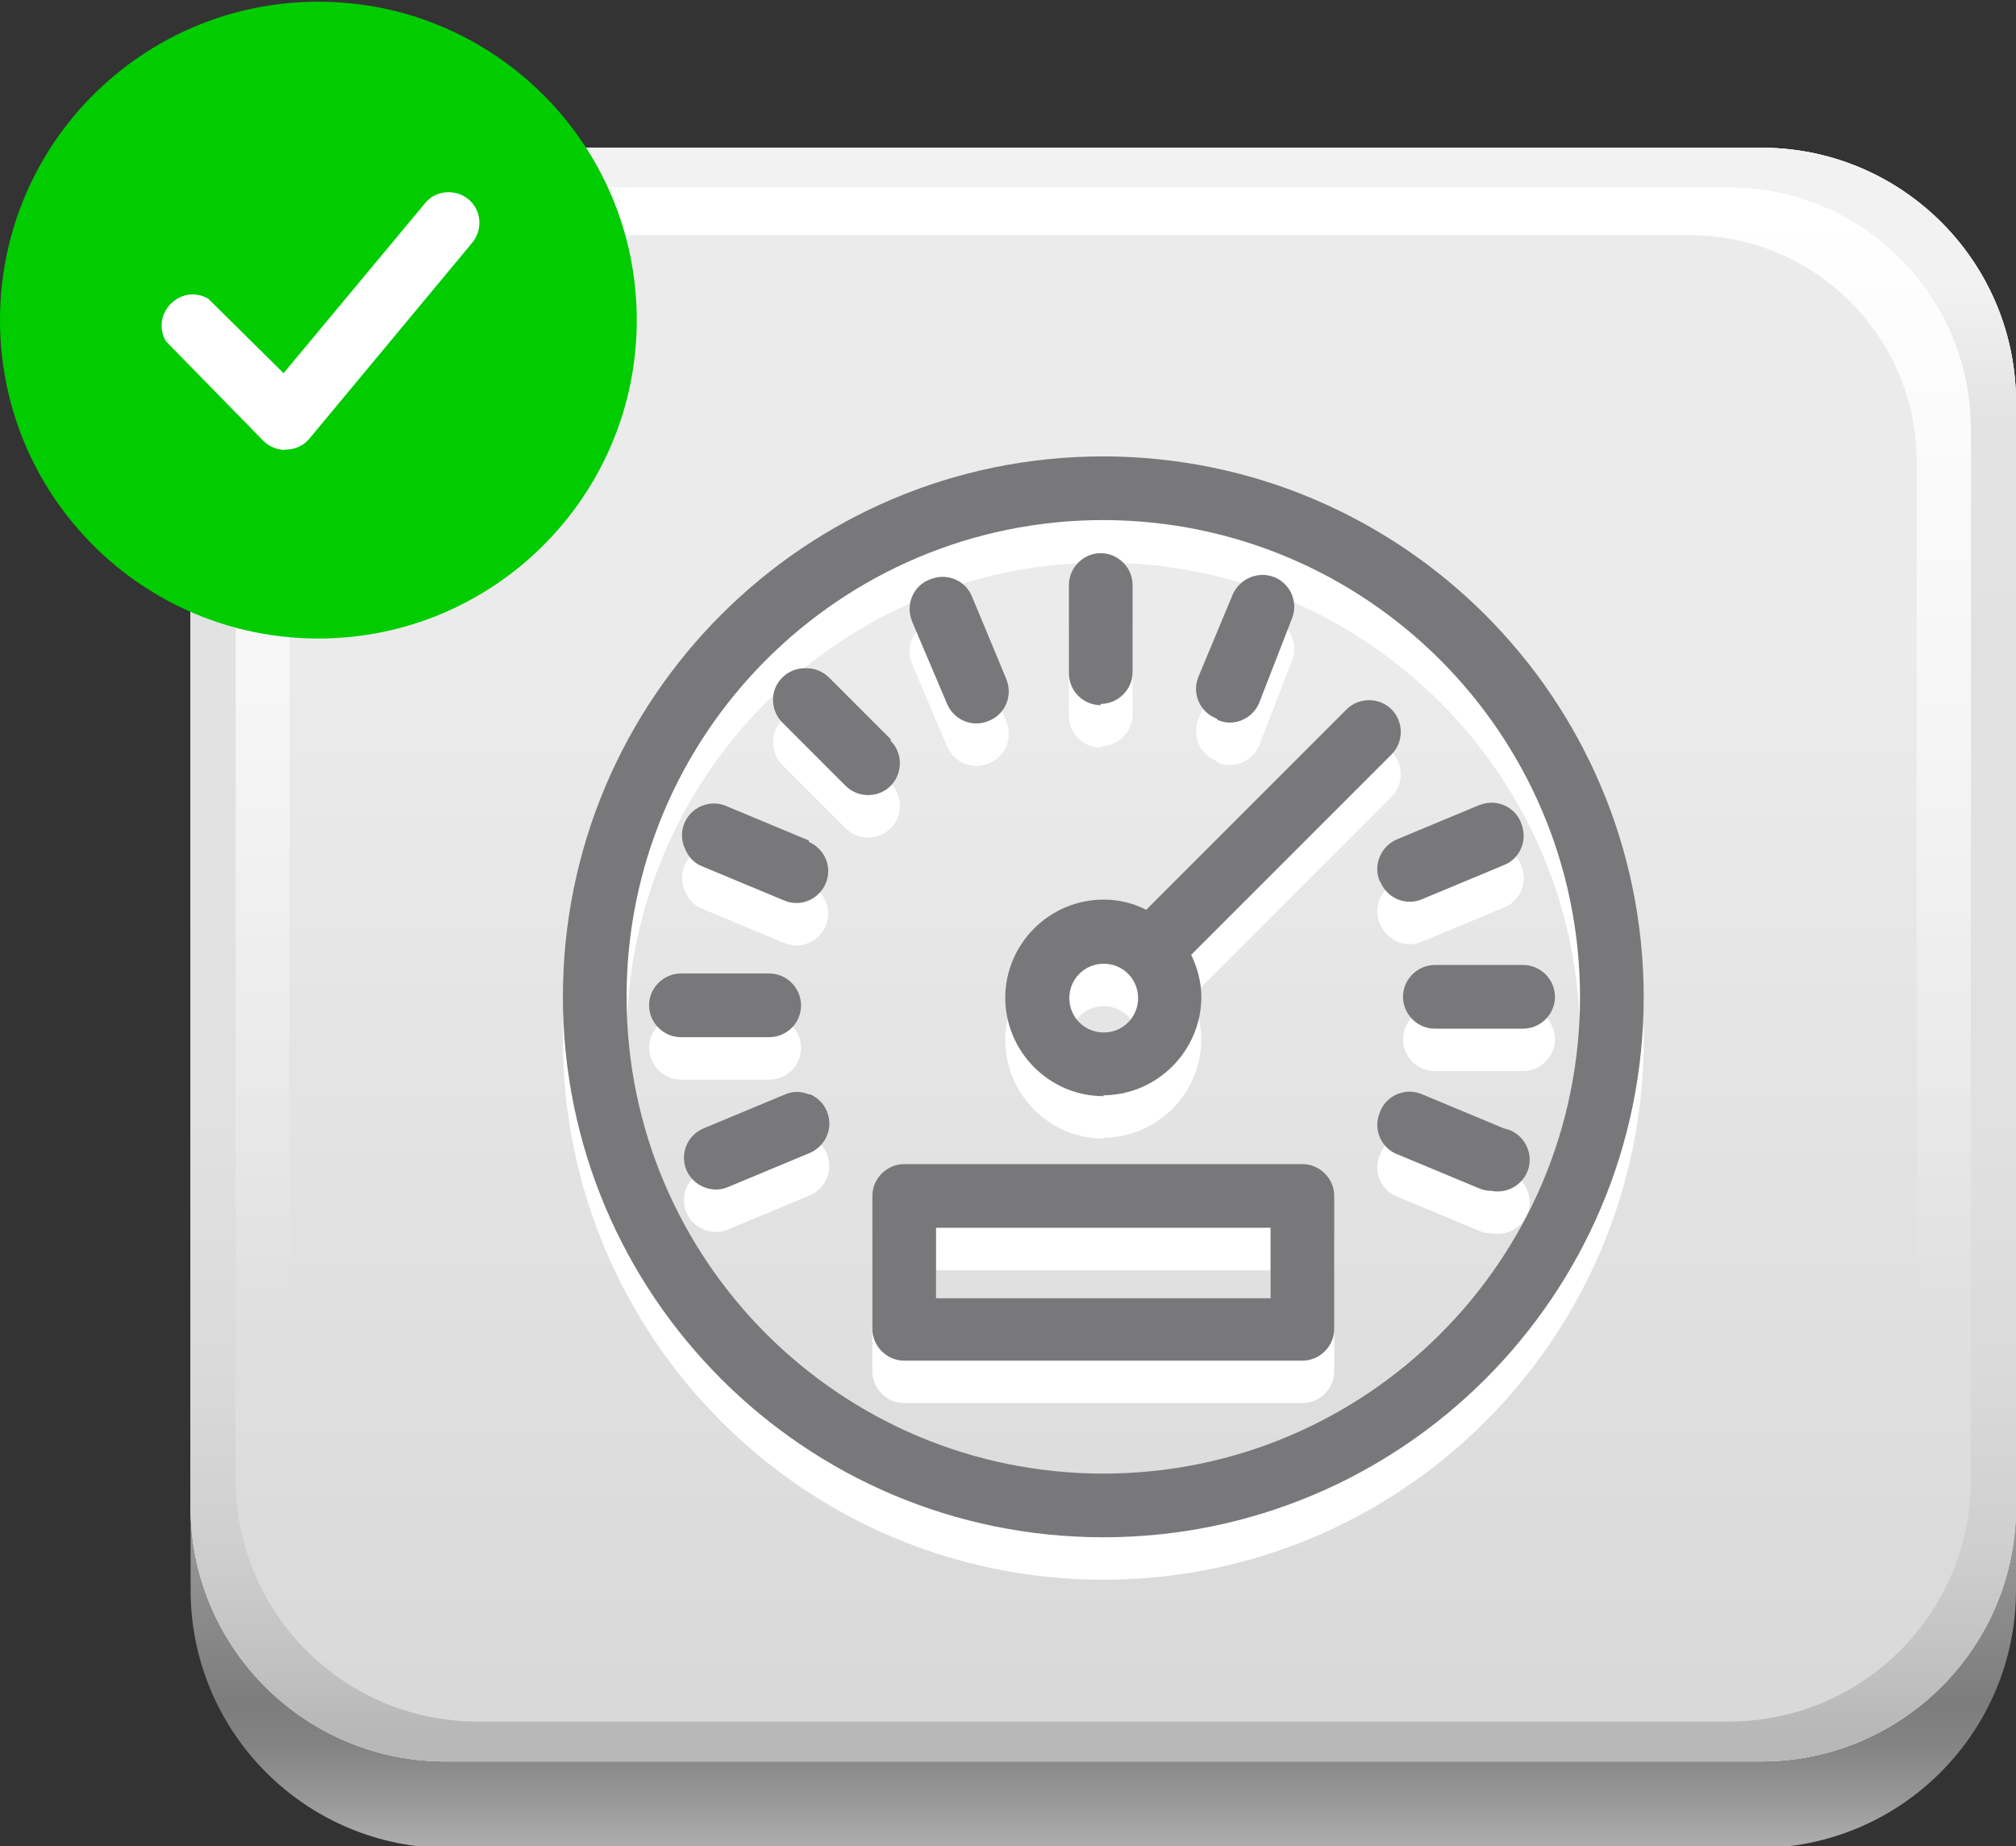
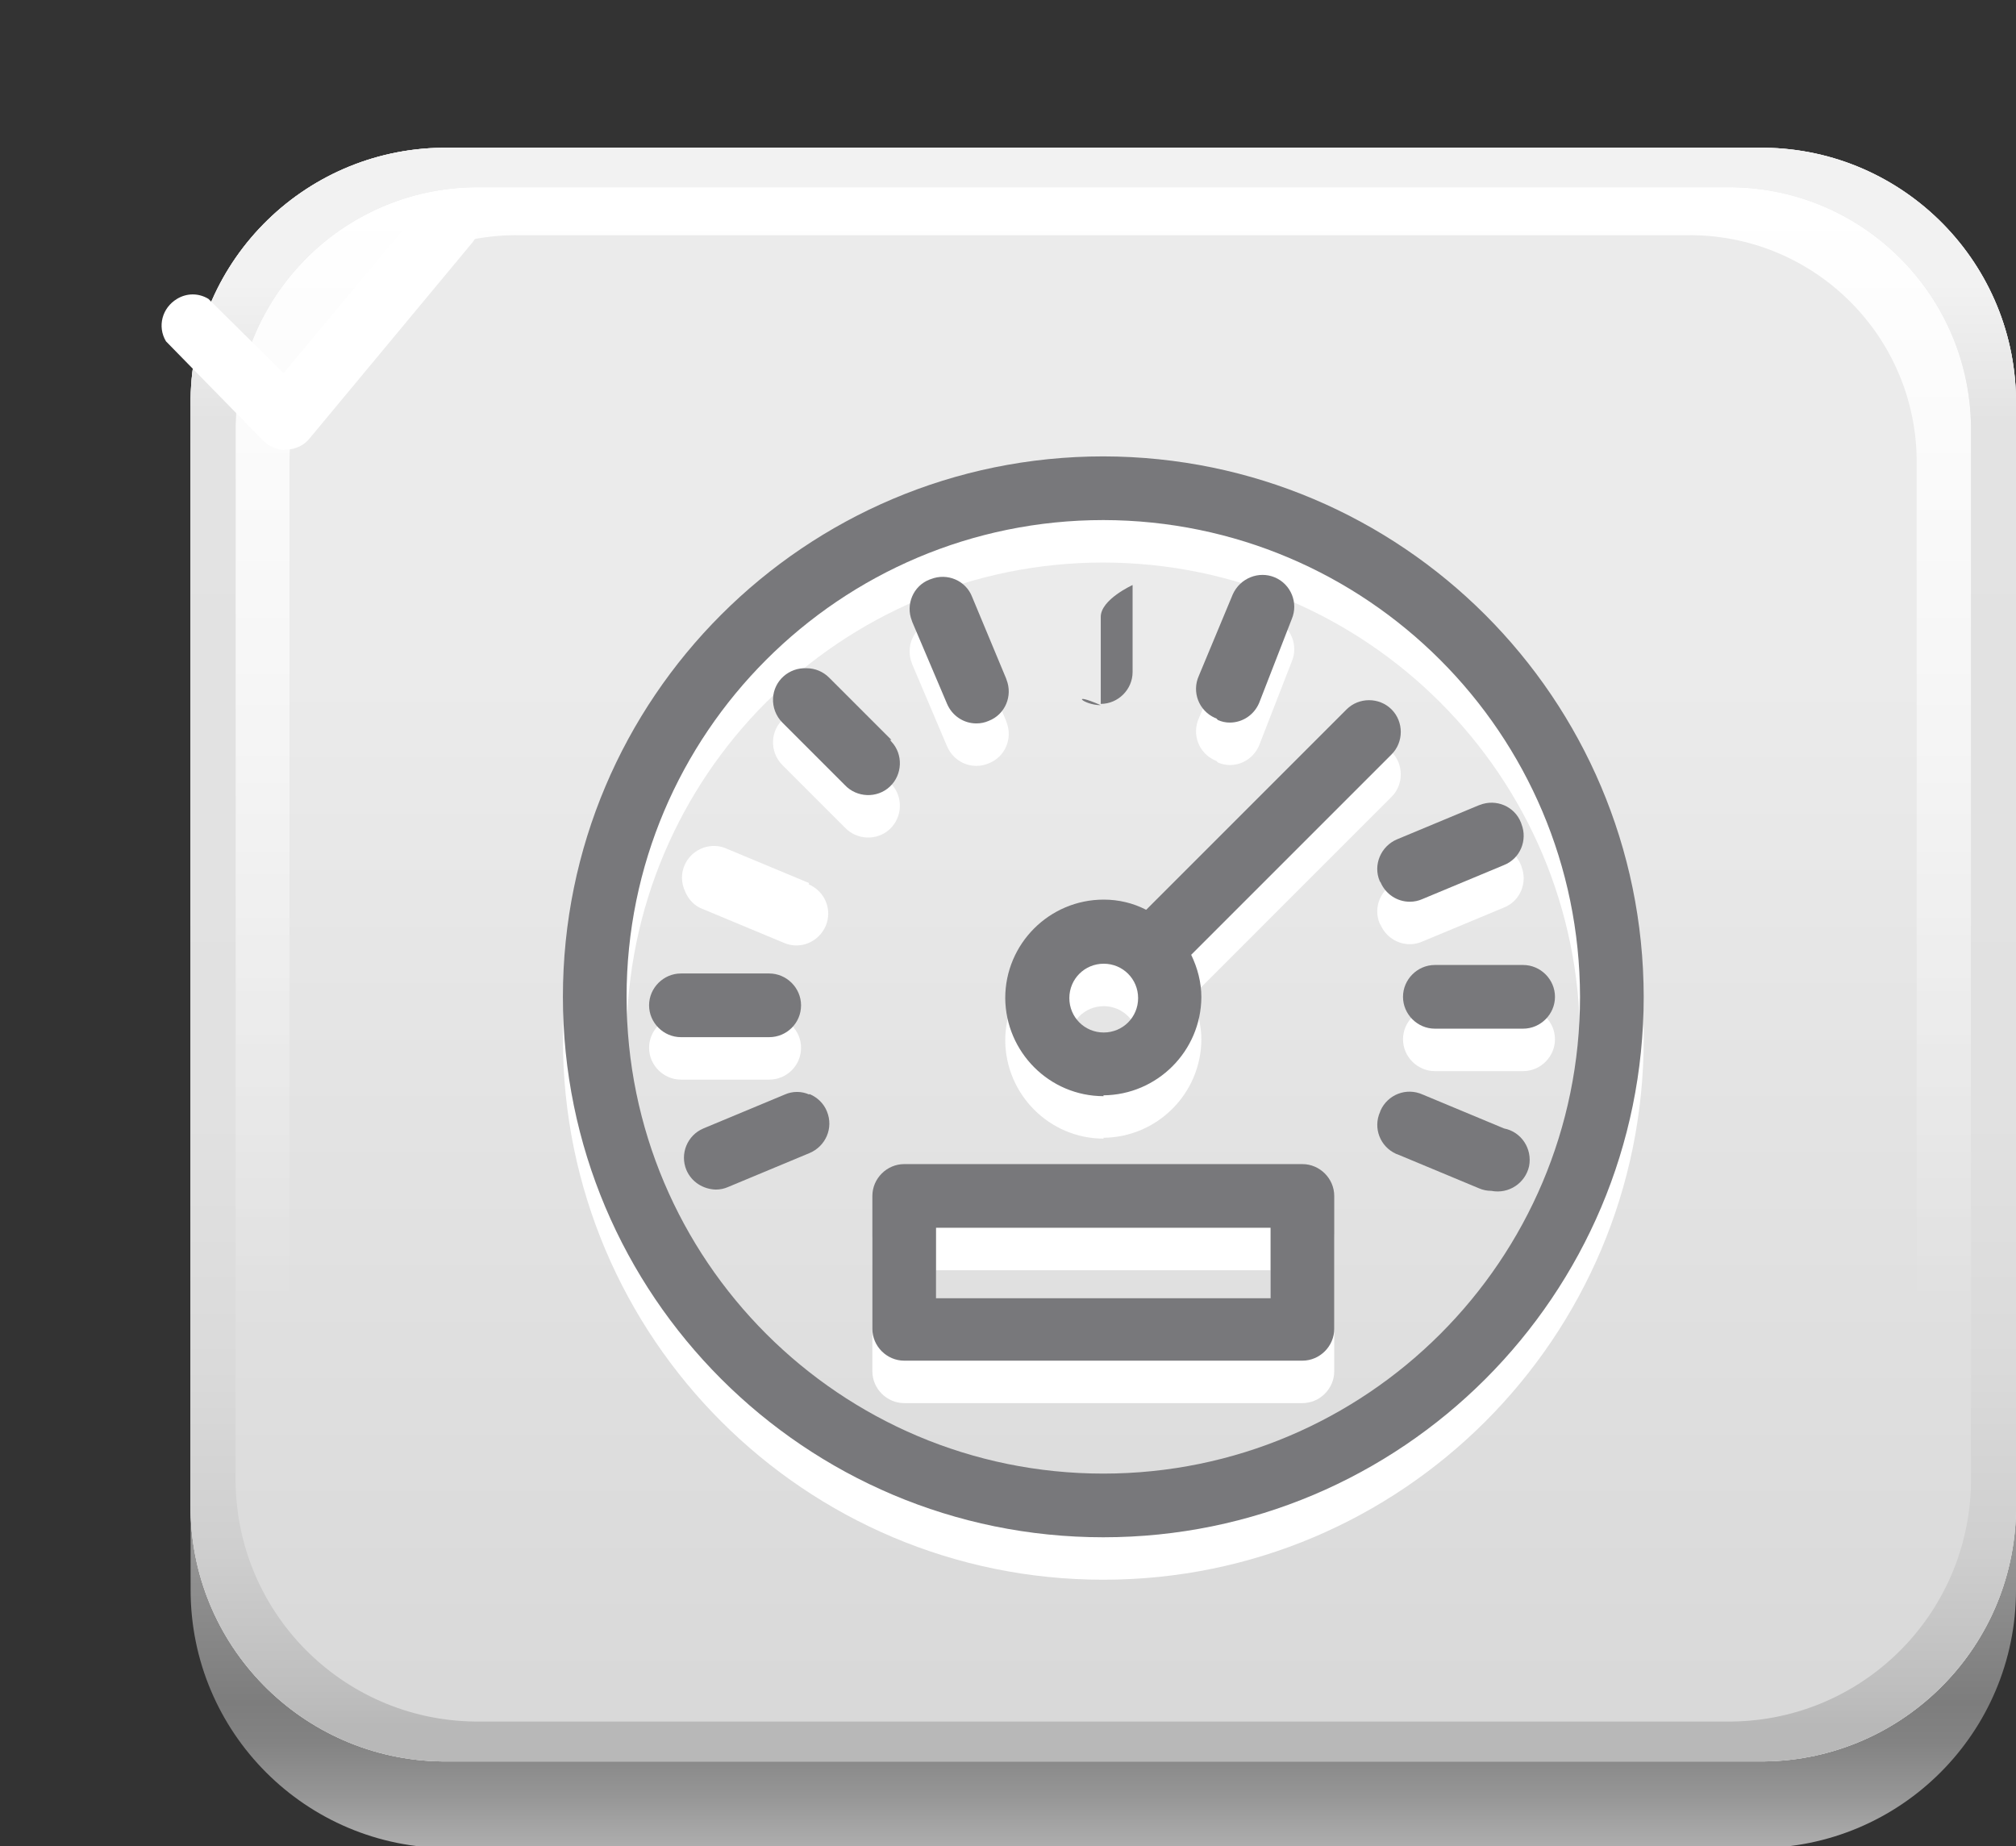
<svg xmlns="http://www.w3.org/2000/svg" version="1.1" id="Слой_1" x="0px" y="0px" width="47.49px" height="43.49px" viewBox="0 0 47.49 43.49" style="enable-background:new 0 0 47.49 43.49;" xml:space="preserve">
  <rect x="0" y="0" width="47.49" height="43.49" fill="#333333" stroke="none" />
  <style type="text/css">
	.st0{fill:url(#SVGID_1_);}
	.st1{fill:url(#SVGID_2_);}
	.st2{fill:url(#SVGID_3_);}
	.st3{fill:url(#SVGID_4_);}
	.st4{fill:url(#SVGID_5_);}
	.st5{fill:url(#SVGID_6_);}
	.st6{fill:#00CC00;}
	.st7{fill:#FFFFFF;}
	.st8{fill:#78787B;}
</style>
  <g>
    <linearGradient id="SVGID_1_" gradientUnits="userSpaceOnUse" x1="25.99" y1="33.383" x2="25.99" y2="48.571">
      <stop offset="0.029" style="stop-color:#A6A6A6" />
      <stop offset="0.444" style="stop-color:#7D7D7D" />
      <stop offset="0.504" style="stop-color:#838383" />
      <stop offset="0.588" style="stop-color:#969696" />
      <stop offset="0.686" style="stop-color:#B4B4B4" />
      <stop offset="0.794" style="stop-color:#DDDDDD" />
      <stop offset="0.838" style="stop-color:#F0F0F0" />
    </linearGradient>
    <path class="st0" d="M41.41,43.53H10.57c-3.36,0-6.08-2.72-6.08-6.08V10.51c0-3.36,2.72-6.08,6.08-6.08h30.84   c3.36,0,6.08,2.72,6.08,6.08v26.94C47.49,40.81,44.77,43.53,41.41,43.53" />
    <linearGradient id="SVGID_2_" gradientUnits="userSpaceOnUse" x1="25.99" y1="6.669" x2="25.99" y2="40.67">
      <stop offset="0" style="stop-color:#EBEBEB" />
      <stop offset="0.26" style="stop-color:#EBEBEB" />
      <stop offset="1" style="stop-color:#D9D9D9" />
      <stop offset="1" style="stop-color:#D9D9D9" />
    </linearGradient>
    <path class="st1" d="M10.57,3.48c-3.31-0.04-6.03,2.6-6.08,5.91v26.19c0.05,3.31,2.77,5.95,6.08,5.91h30.84   c3.31,0.04,6.03-2.6,6.08-5.91V9.39c-0.05-3.31-2.77-5.95-6.08-5.91L10.57,3.48z" />
    <linearGradient id="SVGID_3_" gradientUnits="userSpaceOnUse" x1="25.99" y1="6.669" x2="25.99" y2="40.67">
      <stop offset="0" style="stop-color:#EBEBEB" />
      <stop offset="0.26" style="stop-color:#EBEBEB" />
      <stop offset="1" style="stop-color:#D9D9D9" />
      <stop offset="1" style="stop-color:#D9D9D9" />
    </linearGradient>
    <path class="st2" d="M10.57,3.48c-3.31-0.04-6.03,2.6-6.08,5.91v26.19c0.05,3.31,2.77,5.95,6.08,5.91h30.84   c3.31,0.04,6.03-2.6,6.08-5.91V9.39c-0.05-3.31-2.77-5.95-6.08-5.91L10.57,3.48z" />
    <linearGradient id="SVGID_4_" gradientUnits="userSpaceOnUse" x1="25.99" y1="7.448" x2="25.99" y2="39.774">
      <stop offset="0" style="stop-color:#EBEBEB" />
      <stop offset="0.26" style="stop-color:#EBEBEB" />
      <stop offset="1" style="stop-color:#D9D9D9" />
      <stop offset="1" style="stop-color:#D9D9D9" />
    </linearGradient>
    <path class="st3" d="M11.33,4.41C8.18,4.37,5.6,6.88,5.55,10.03v24.9c0.05,3.15,2.63,5.66,5.78,5.62h29.32   c3.15,0.04,5.73-2.47,5.78-5.62v-24.9c-0.05-3.15-2.63-5.66-5.78-5.62L11.33,4.41z" />
    <linearGradient id="SVGID_5_" gradientUnits="userSpaceOnUse" x1="25.99" y1="4.785" x2="25.99" y2="30.865">
      <stop offset="0" style="stop-color:#FFFFFF" />
      <stop offset="1" style="stop-color:#FFFFFF;stop-opacity:0" />
    </linearGradient>
    <path class="st4" d="M40.65,4.41H11.33C8.18,4.37,5.6,6.88,5.55,10.03v24.9c0.05,3.15,2.63,5.66,5.78,5.62h29.32   c3.15,0.04,5.73-2.47,5.78-5.62v-24.9C46.38,6.88,43.8,4.37,40.65,4.41z M45.16,34.16c-0.04,2.95-2.47,5.31-5.42,5.27H12.24   c-2.95,0.04-5.38-2.32-5.42-5.27V10.81c0.04-2.95,2.47-5.31,5.42-5.27h27.49c2.95-0.04,5.38,2.32,5.42,5.27V34.16z" />
    <linearGradient id="SVGID_6_" gradientUnits="userSpaceOnUse" x1="25.99" y1="6.669" x2="25.99" y2="40.67">
      <stop offset="0" style="stop-color:#F2F2F2" />
      <stop offset="0.095" style="stop-color:#E3E3E3" />
      <stop offset="0.577" style="stop-color:#E1E1E1" />
      <stop offset="0.751" style="stop-color:#DADADA" />
      <stop offset="0.875" style="stop-color:#CFCFCF" />
      <stop offset="0.974" style="stop-color:#BEBEBE" />
      <stop offset="1" style="stop-color:#B8B8B8" />
    </linearGradient>
    <path class="st5" d="M41.41,3.48H10.57c-3.31-0.04-6.03,2.6-6.08,5.91v26.19c0.05,3.31,2.77,5.95,6.08,5.91h30.84   c3.31,0.04,6.03-2.6,6.08-5.91V9.39C47.44,6.08,44.72,3.43,41.41,3.48z M46.43,34.93c-0.05,3.15-2.63,5.66-5.78,5.62H11.33   c-3.15,0.04-5.73-2.47-5.78-5.62v-24.9c0.05-3.15,2.63-5.66,5.78-5.62h29.32c3.15-0.04,5.73,2.47,5.78,5.62V34.93z" />
-     <path class="st6" d="M7.5,0.04C3.36,0.04,0,3.39,0,7.54s3.36,7.5,7.5,7.5s7.5-3.36,7.5-7.5S11.64,0.04,7.5,0.04" />
    <path class="st7" d="M6.7,10.6c-0.18-0.01-0.36-0.08-0.49-0.21l-2.3-2.35c-0.21-0.35-0.09-0.79,0.26-1c0.23-0.14,0.51-0.14,0.74,0   l1.77,1.75l3.33-4c0.25-0.31,0.71-0.35,1.02-0.1c0.31,0.25,0.35,0.71,0.1,1.02l-3.84,4.62c-0.13,0.16-0.32,0.25-0.53,0.26H6.7" />
    <g>
      <path class="st7" d="M25.99,11.75c-7.03,0-12.73,5.7-12.73,12.73c0,7.03,5.7,12.73,12.73,12.73s12.73-5.7,12.73-12.73    C38.71,17.45,33.02,11.76,25.99,11.75z M25.99,35.71c-6.2,0-11.23-5.03-11.23-11.23c0-6.2,5.03-11.23,11.23-11.23    c6.2,0.01,11.22,5.03,11.23,11.23C37.22,30.68,32.19,35.71,25.99,35.71z" />
      <path class="st7" d="M21.49,15.65l0.82,1.93c0.12,0.28,0.39,0.46,0.69,0.46c0.1,0,0.2-0.02,0.29-0.06    c0.39-0.15,0.57-0.59,0.42-0.97c0-0.01-0.01-0.02-0.01-0.03l-0.8-1.92c-0.15-0.39-0.59-0.57-0.97-0.42    c-0.01,0-0.02,0.01-0.03,0.01c-0.39,0.15-0.57,0.59-0.42,0.97C21.48,15.63,21.49,15.64,21.49,15.65z" />
      <path class="st7" d="M18.87,24.68c0-0.41-0.34-0.75-0.75-0.75h-2.08c-0.41,0-0.75,0.34-0.75,0.75c0,0.41,0.34,0.75,0.75,0.75h2.08    C18.53,25.43,18.87,25.1,18.87,24.68z" />
-       <path class="st7" d="M19.07,26.77l-0.01,0.01c-0.18-0.08-0.39-0.08-0.57,0l-1.92,0.8c-0.38,0.16-0.56,0.6-0.4,0.98    c0.12,0.28,0.39,0.45,0.69,0.46c0.1,0,0.2-0.02,0.29-0.06l1.92-0.8c0.38-0.16,0.57-0.59,0.41-0.98    C19.41,27,19.26,26.85,19.07,26.77z" />
      <path class="st7" d="M32.51,21.77l0.01,0.01c0.12,0.28,0.39,0.46,0.69,0.46c0.1,0,0.2-0.02,0.29-0.06l1.92-0.8    c0.39-0.15,0.57-0.59,0.42-0.97c0-0.01-0.01-0.02-0.01-0.03c-0.15-0.39-0.59-0.57-0.97-0.42c-0.01,0-0.02,0.01-0.03,0.01    l-1.92,0.8c-0.38,0.16-0.57,0.6-0.41,0.98C32.5,21.76,32.51,21.76,32.51,21.77z" />
      <path class="st7" d="M28.62,17.91c0.01,0,0.02,0.01,0.03,0.01l0.04,0.04c0.09,0.04,0.18,0.06,0.28,0.06c0.3,0,0.57-0.18,0.69-0.46    l0.77-1.98c0.16-0.38-0.02-0.82-0.4-0.98c-0.38-0.16-0.82,0.02-0.99,0.4l-0.8,1.92C28.07,17.3,28.24,17.74,28.62,17.91z" />
-       <path class="st7" d="M25.93,17.61v-0.03c0.41,0,0.75-0.34,0.75-0.75v-2.05c0-0.41-0.34-0.75-0.75-0.75s-0.75,0.34-0.75,0.75v2.08    C25.18,17.28,25.52,17.61,25.93,17.61z" />
-       <path class="st7" d="M35.43,27.58l-1.92-0.8c-0.38-0.17-0.82,0-0.99,0.38c0,0.01-0.01,0.02-0.01,0.03c-0.17,0.38,0,0.82,0.38,0.99    c0.01,0,0.02,0.01,0.03,0.01l1.92,0.8c0.09,0.04,0.19,0.06,0.29,0.06c0.41,0.08,0.8-0.18,0.89-0.58    C36.1,28.06,35.84,27.66,35.43,27.58z" />
      <path class="st7" d="M26,26.82l-0.01-0.02c1.27-0.01,2.3-1.04,2.31-2.31c0-0.35-0.09-0.69-0.24-1l4.72-4.72    c0.29-0.29,0.29-0.77,0-1.06c-0.29-0.29-0.77-0.29-1.06,0L27,22.43c-0.31-0.16-0.65-0.24-1-0.24c-1.28,0-2.32,1.04-2.32,2.32    C23.69,25.78,24.72,26.82,26,26.82z M26,23.7c0.45,0,0.81,0.36,0.81,0.81s-0.36,0.81-0.81,0.81c-0.45,0-0.81-0.36-0.81-0.81    S25.55,23.7,26,23.7z" />
      <path class="st7" d="M35.88,23.73H33.8c-0.41,0-0.75,0.34-0.75,0.75c0,0.41,0.34,0.75,0.75,0.75h2.08c0.41,0,0.75-0.34,0.75-0.75    C36.63,24.07,36.29,23.73,35.88,23.73z" />
      <path class="st7" d="M21,18.47c-0.01-0.01-0.02-0.03-0.04-0.04H21l-1.47-1.47c-0.14-0.14-0.33-0.22-0.53-0.22    c-0.41-0.02-0.77,0.29-0.79,0.71c-0.01,0.21,0.07,0.42,0.22,0.57l1.47,1.47c0.28,0.3,0.76,0.32,1.06,0.04    C21.26,19.25,21.28,18.77,21,18.47z" />
      <path class="st7" d="M16.55,21.41l1.92,0.8c0.09,0.04,0.19,0.06,0.29,0.06c0.41,0,0.75-0.34,0.75-0.75c0-0.3-0.18-0.57-0.46-0.69    l0.01-0.03L17.14,20c-0.37-0.18-0.82-0.02-1,0.35c-0.1,0.2-0.1,0.44,0,0.65C16.22,21.19,16.36,21.34,16.55,21.41z" />
      <path class="st7" d="M30.68,28.42H21.3c-0.41,0-0.75,0.34-0.75,0.75v3.13c0,0.41,0.34,0.75,0.75,0.75h9.38    c0.41,0,0.75-0.34,0.75-0.75v-3.13C31.43,28.76,31.09,28.42,30.68,28.42z M29.93,31.58h-7.88v-1.66h7.88V31.58z" />
    </g>
    <g>
      <path class="st8" d="M25.99,10.75c-7.03,0-12.73,5.7-12.73,12.73c0,7.03,5.7,12.73,12.73,12.73s12.73-5.7,12.73-12.73    C38.71,16.45,33.02,10.76,25.99,10.75z M25.99,34.71c-6.2,0-11.23-5.03-11.23-11.23c0-6.2,5.03-11.23,11.23-11.23    c6.2,0.01,11.22,5.03,11.23,11.23C37.22,29.68,32.19,34.71,25.99,34.71z" />
      <path class="st8" d="M21.49,14.65l0.82,1.93c0.12,0.28,0.39,0.46,0.69,0.46c0.1,0,0.2-0.02,0.29-0.06    c0.39-0.15,0.57-0.59,0.42-0.97c0-0.01-0.01-0.02-0.01-0.03l-0.8-1.92c-0.15-0.39-0.59-0.57-0.97-0.42    c-0.01,0-0.02,0.01-0.03,0.01c-0.39,0.15-0.57,0.59-0.42,0.97C21.48,14.63,21.49,14.64,21.49,14.65z" />
      <path class="st8" d="M18.87,23.68c0-0.41-0.34-0.75-0.75-0.75h-2.08c-0.41,0-0.75,0.34-0.75,0.75c0,0.41,0.34,0.75,0.75,0.75h2.08    C18.53,24.43,18.87,24.1,18.87,23.68z" />
      <path class="st8" d="M19.07,25.77l-0.01,0.01c-0.18-0.08-0.39-0.08-0.57,0l-1.92,0.8c-0.38,0.16-0.56,0.6-0.4,0.98    c0.12,0.28,0.39,0.45,0.69,0.46c0.1,0,0.2-0.02,0.29-0.06l1.92-0.8c0.38-0.16,0.57-0.59,0.41-0.98    C19.41,26,19.26,25.85,19.07,25.77z" />
      <path class="st8" d="M32.51,20.77l0.01,0.01c0.12,0.28,0.39,0.46,0.69,0.46c0.1,0,0.2-0.02,0.29-0.06l1.92-0.8    c0.39-0.15,0.57-0.59,0.42-0.97c0-0.01-0.01-0.02-0.01-0.03c-0.15-0.39-0.59-0.57-0.97-0.42c-0.01,0-0.02,0.01-0.03,0.01    l-1.92,0.8c-0.38,0.16-0.57,0.6-0.41,0.98C32.5,20.76,32.51,20.76,32.51,20.77z" />
      <path class="st8" d="M28.62,16.91c0.01,0,0.02,0.01,0.03,0.01l0.04,0.04c0.09,0.04,0.18,0.06,0.28,0.06c0.3,0,0.57-0.18,0.69-0.46    l0.77-1.98c0.16-0.38-0.02-0.82-0.4-0.98c-0.38-0.16-0.82,0.02-0.99,0.4l-0.8,1.92C28.07,16.3,28.24,16.74,28.62,16.91z" />
-       <path class="st8" d="M25.93,16.61v-0.03c0.41,0,0.75-0.34,0.75-0.75v-2.05c0-0.41-0.34-0.75-0.75-0.75s-0.75,0.34-0.75,0.75v2.08    C25.18,16.28,25.52,16.61,25.93,16.61z" />
+       <path class="st8" d="M25.93,16.61v-0.03c0.41,0,0.75-0.34,0.75-0.75v-2.05s-0.75,0.34-0.75,0.75v2.08    C25.18,16.28,25.52,16.61,25.93,16.61z" />
      <path class="st8" d="M35.43,26.58l-1.92-0.8c-0.38-0.17-0.82,0-0.99,0.38c0,0.01-0.01,0.02-0.01,0.03c-0.17,0.38,0,0.82,0.38,0.99    c0.01,0,0.02,0.01,0.03,0.01l1.92,0.8c0.09,0.04,0.19,0.06,0.29,0.06c0.41,0.08,0.8-0.18,0.89-0.58    C36.1,27.06,35.84,26.66,35.43,26.58z" />
      <path class="st8" d="M26,25.82l-0.01-0.02c1.27-0.01,2.3-1.04,2.31-2.31c0-0.35-0.09-0.69-0.24-1l4.72-4.72    c0.29-0.29,0.29-0.77,0-1.06c-0.29-0.29-0.77-0.29-1.06,0L27,21.43c-0.31-0.16-0.65-0.24-1-0.24c-1.28,0-2.32,1.04-2.32,2.32    C23.69,24.78,24.72,25.82,26,25.82z M26,22.7c0.45,0,0.81,0.36,0.81,0.81s-0.36,0.81-0.81,0.81c-0.45,0-0.81-0.36-0.81-0.81    S25.55,22.7,26,22.7z" />
      <path class="st8" d="M35.88,22.73H33.8c-0.41,0-0.75,0.34-0.75,0.75c0,0.41,0.34,0.75,0.75,0.75h2.08c0.41,0,0.75-0.34,0.75-0.75    C36.63,23.07,36.29,22.73,35.88,22.73z" />
      <path class="st8" d="M21,17.47c-0.01-0.01-0.02-0.03-0.04-0.04H21l-1.47-1.47c-0.14-0.14-0.33-0.22-0.53-0.22    c-0.41-0.02-0.77,0.29-0.79,0.71c-0.01,0.21,0.07,0.42,0.22,0.57l1.47,1.47c0.28,0.3,0.76,0.32,1.06,0.04    C21.26,18.25,21.28,17.77,21,17.47z" />
-       <path class="st8" d="M16.55,20.41l1.92,0.8c0.09,0.04,0.19,0.06,0.29,0.06c0.41,0,0.75-0.34,0.75-0.75c0-0.3-0.18-0.57-0.46-0.69    l0.01-0.03L17.14,19c-0.37-0.18-0.82-0.02-1,0.35c-0.1,0.2-0.1,0.44,0,0.65C16.22,20.19,16.36,20.34,16.55,20.41z" />
      <path class="st8" d="M30.68,27.42H21.3c-0.41,0-0.75,0.34-0.75,0.75v3.13c0,0.41,0.34,0.75,0.75,0.75h9.38    c0.41,0,0.75-0.34,0.75-0.75v-3.13C31.43,27.76,31.09,27.42,30.68,27.42z M29.93,30.58h-7.88v-1.66h7.88V30.58z" />
    </g>
  </g>
</svg>